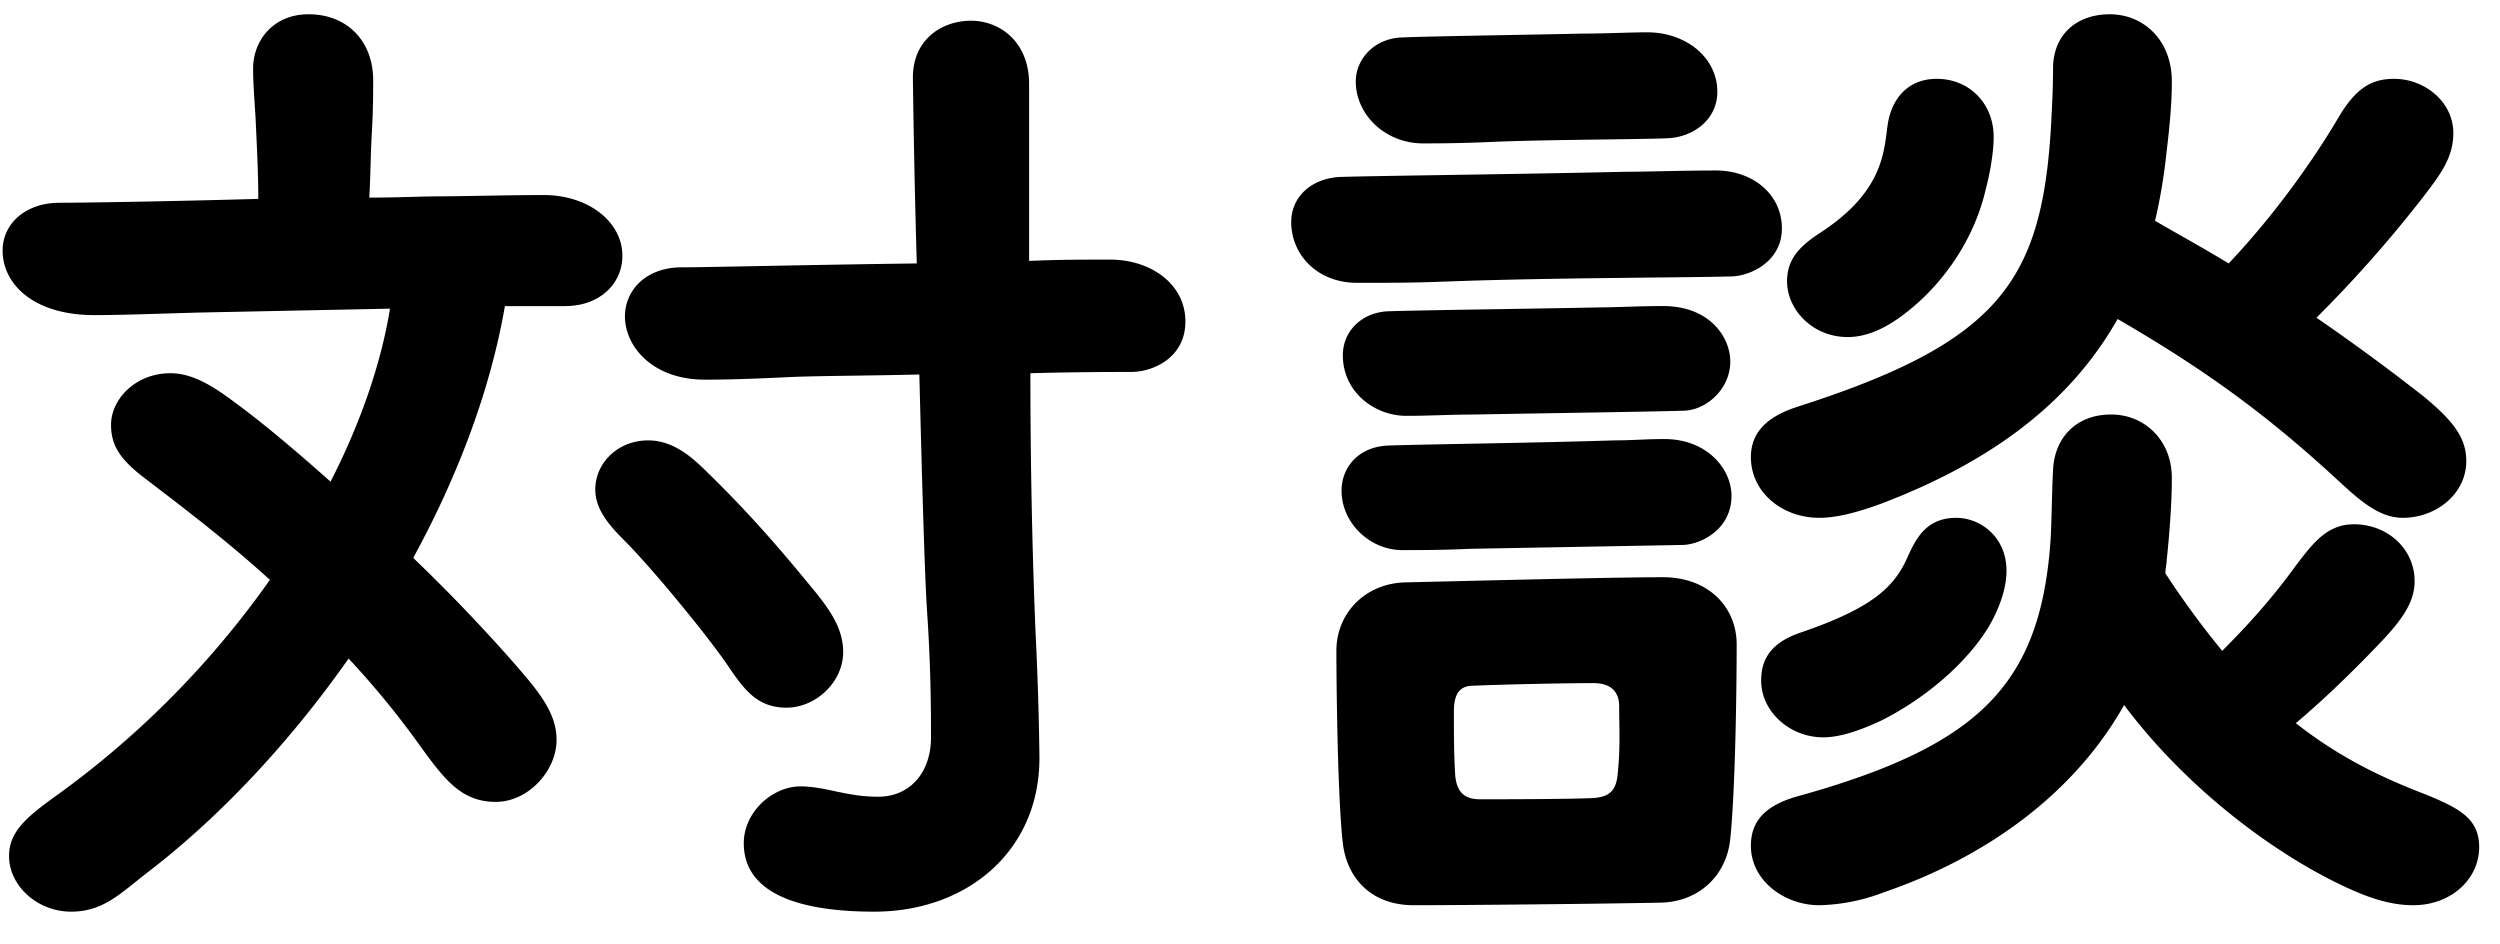
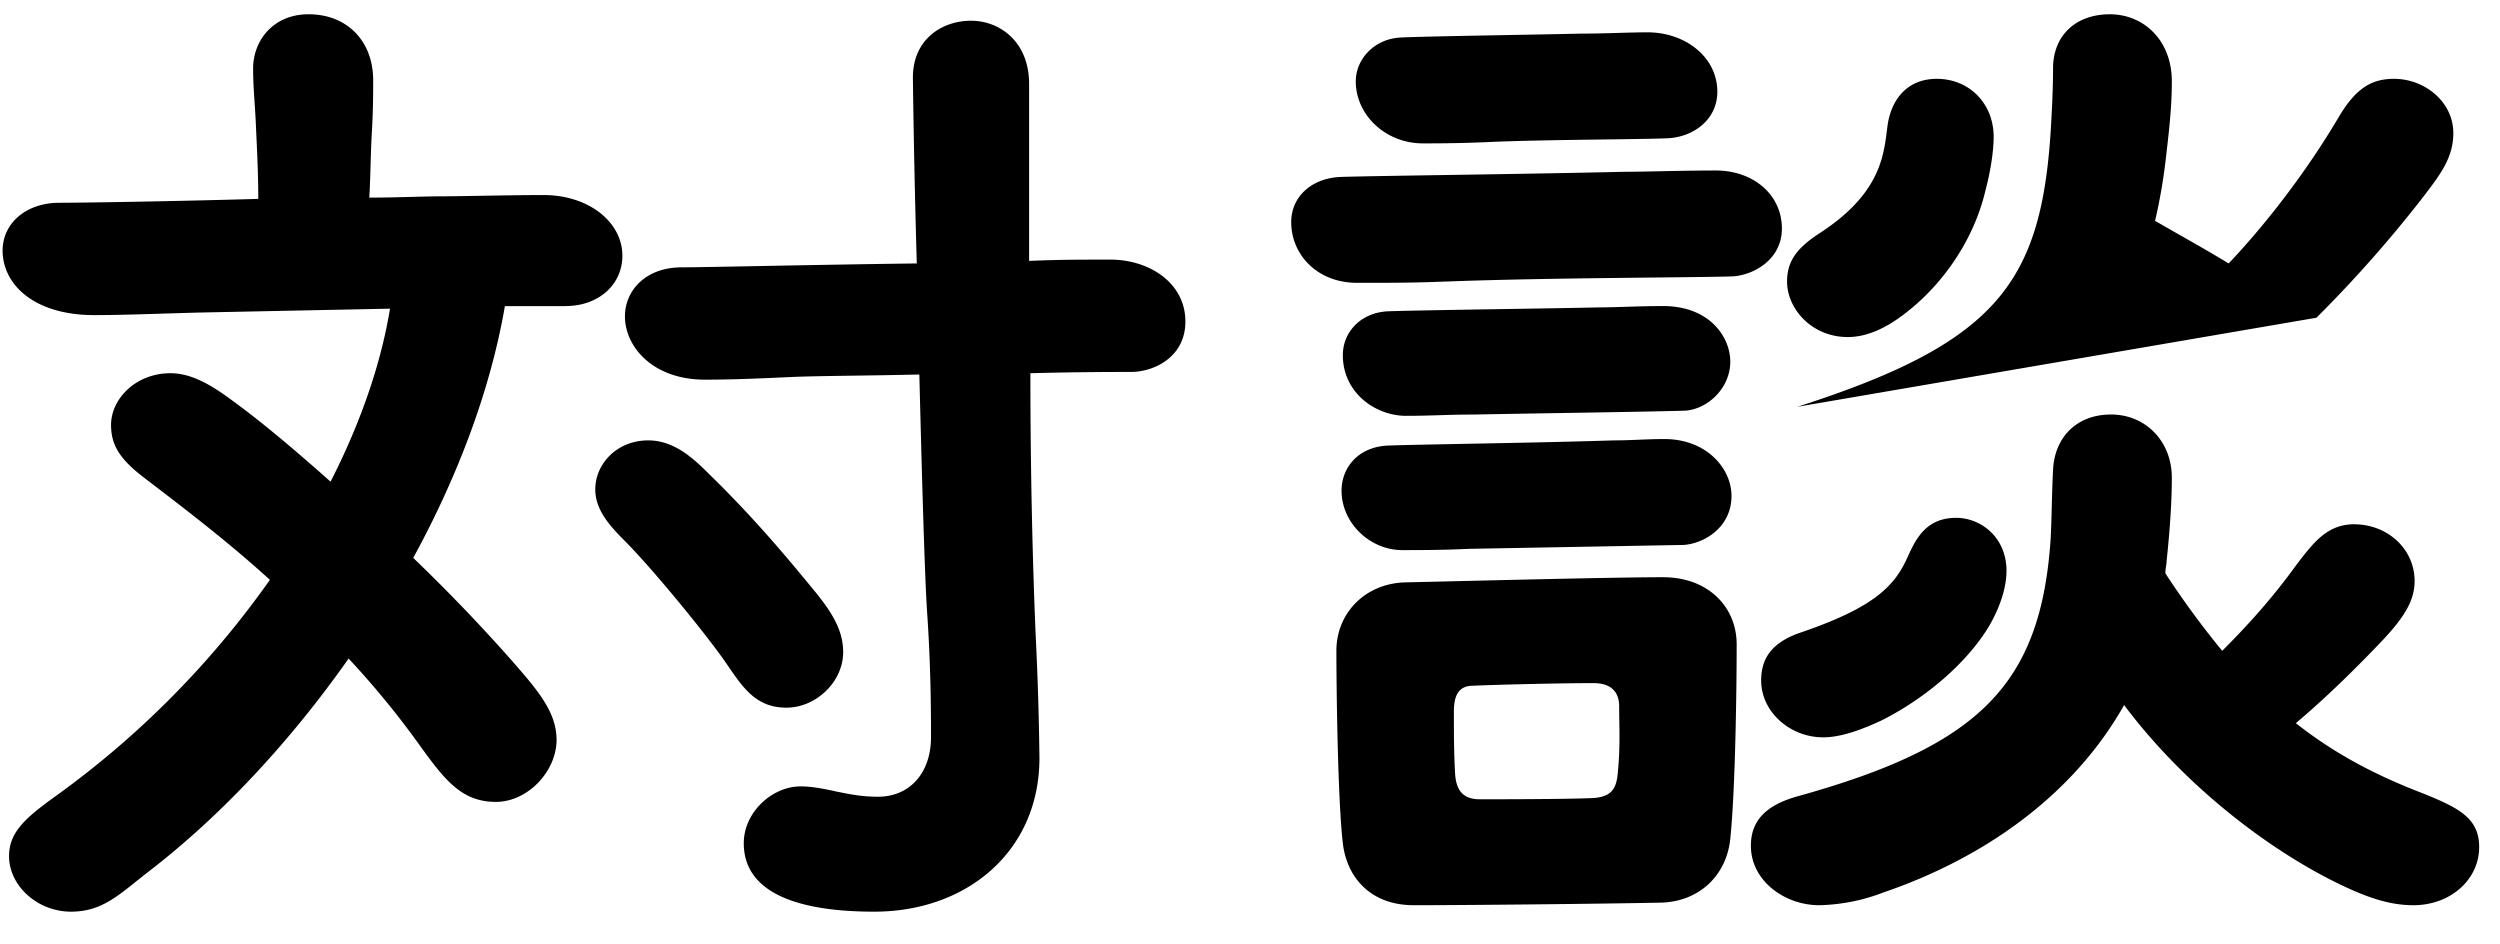
<svg xmlns="http://www.w3.org/2000/svg" width="45" height="17" fill="none">
-   <path d="M32.353 7.322c3.556-1.139 4.37-2.208 4.556-4.904.023-.372.046-.813.046-1.185 0-.605.419-.976 1.023-.976.604 0 1.115.464 1.115 1.208 0 .326-.023.674-.093 1.255-.046.442-.116.86-.209 1.255.442.256.907.512 1.325.767.814-.86 1.51-1.836 1.976-2.626.302-.511.58-.697 1-.697.557 0 1.068.418 1.068.976 0 .441-.232.744-.534 1.139a22.834 22.834 0 01-1.93 2.185c.744.51 1.395.999 1.93 1.417.534.442.767.744.767 1.162 0 .605-.558 1.023-1.14 1.023-.487 0-.86-.395-1.347-.837-1.255-1.139-2.348-1.905-3.789-2.742-.79 1.394-2.115 2.51-4.253 3.323-.442.163-.814.256-1.116.256-.674 0-1.232-.465-1.232-1.092 0-.419.256-.72.837-.907zm-6.74-4.741c-.674 0-1.209-.512-1.209-1.116 0-.395.326-.767.814-.79.511-.023 2.231-.047 3.254-.07.441 0 .836-.023 1.185-.023.674 0 1.255.442 1.255 1.07 0 .51-.441.813-.883.836-.442.023-2.255.023-3.254.07-.535.023-.953.023-1.162.023zm7.647 3.486c-.651 0-1.093-.511-1.093-1 0-.394.21-.627.605-.882C33.91 3.44 33.91 2.72 33.98 2.232c.07-.441.349-.813.883-.813.581 0 1.023.441 1.023 1.046 0 .279-.07.674-.14.93-.209.929-.79 1.742-1.464 2.254-.302.232-.65.418-1.022.418zm-7.229-1c-.558.024-1 .024-1.604.024-.72 0-1.185-.511-1.185-1.092 0-.465.372-.79.883-.814.767-.023 3.068-.046 5.137-.093.372 0 1-.023 1.627-.023.65 0 1.185.418 1.185 1.046 0 .558-.511.837-.883.86-.697.023-3.347.023-5.16.093zm-.72 2.418c-.558 0-1.14-.418-1.14-1.092 0-.419.326-.767.814-.79.79-.024 2.766-.047 3.812-.07.279 0 .72-.024 1.139-.024.837 0 1.209.558 1.209 1 0 .488-.419.86-.814.883-.767.023-2.58.046-3.812.07-.441 0-.767.023-1.208.023zm18.338 6.81c.627.256.976.441.976.953 0 .58-.511 1.046-1.185 1.046-.349 0-.697-.093-1.116-.28-1.255-.557-2.905-1.742-4.09-3.323-.93 1.65-2.557 2.766-4.324 3.37a3.423 3.423 0 01-1.162.233c-.627 0-1.232-.442-1.232-1.07 0-.441.256-.72.814-.883 3.277-.906 4.393-1.998 4.579-4.602.023-.371.023-.86.046-1.278.023-.558.395-1 1.046-1 .604 0 1.092.466 1.092 1.14 0 .488-.046 1.045-.093 1.487 0 .07-.023.14-.023.232.349.535.698 1 1.023 1.395.465-.465.906-.953 1.325-1.534.302-.395.557-.744 1.046-.744.604 0 1.092.442 1.092 1.023 0 .349-.186.65-.581 1.07-.418.44-.976.998-1.557 1.487.767.604 1.534.976 2.324 1.278zM25.24 9.902c-.581 0-1.092-.488-1.092-1.069 0-.418.302-.79.836-.813.72-.024 2.65-.047 4.068-.093.325 0 .58-.024.906-.024.767 0 1.209.535 1.209 1.023 0 .581-.511.86-.86.883l-3.858.07c-.488.023-.907.023-1.209.023zm9.111.093c.14-.302.325-.674.86-.674.442 0 .906.349.906.953 0 .302-.116.65-.302.976-.395.674-1.162 1.325-1.952 1.72-.302.14-.697.302-1.046.302-.604 0-1.116-.465-1.116-1.022 0-.372.163-.674.698-.86 1.37-.465 1.72-.86 1.952-1.395zm-4.416.395c.813 0 1.325.535 1.325 1.209 0 .767-.023 2.626-.116 3.51-.07.65-.558 1.115-1.232 1.138-1.093.023-3.626.047-4.463.047-.79 0-1.208-.512-1.278-1.116-.093-.79-.116-2.859-.116-3.463 0-.674.511-1.209 1.232-1.232 1.045-.023 3.718-.093 4.648-.093zm-.814 3.51c.047-.465.024-.814.024-1.186 0-.255-.14-.418-.465-.418-.488 0-1.604.023-2.162.047-.255 0-.348.162-.348.464 0 .419 0 .744.023 1.14.023.278.14.44.442.44.325 0 1.534 0 2.045-.022.325-.024.418-.163.441-.465zM10.18 5.51H9.088c-.256 1.487-.837 3.044-1.65 4.532a31.136 31.136 0 011.743 1.813c.488.557.837.952.837 1.464 0 .558-.512 1.115-1.093 1.115-.65 0-.953-.441-1.44-1.115a15.587 15.587 0 00-1.21-1.465c-1.045 1.488-2.3 2.836-3.602 3.836-.511.395-.813.72-1.395.72-.604 0-1.115-.465-1.115-1 0-.418.279-.674.79-1.045a16.489 16.489 0 003.905-3.928c-.767-.698-1.534-1.279-2.231-1.813-.465-.349-.628-.604-.628-.976 0-.465.442-.93 1.07-.93.394 0 .766.232 1.138.511.511.372 1.116.883 1.743 1.441.535-1.046.907-2.115 1.07-3.114l-3.44.07c-.814.023-1.395.046-1.883.046-1.093 0-1.65-.558-1.65-1.162 0-.488.418-.86 1.022-.86.349 0 1.953-.023 3.58-.07 0-.465-.024-.906-.047-1.418-.023-.418-.046-.627-.046-.93 0-.487.348-.975.999-.975.697 0 1.162.488 1.162 1.185 0 .21 0 .535-.023.93-.023.372-.023.79-.047 1.185.512 0 .953-.023 1.302-.023.325 0 1.232-.023 1.836-.023.814 0 1.418.488 1.418 1.092 0 .511-.418.906-1.023.906zm9.808-.837c.698 0 1.349.418 1.349 1.115 0 .651-.581.907-.977.907-.255 0-.953 0-1.813.023 0 1.93.047 3.556.093 4.672a58.53 58.53 0 01.07 2.254c0 1.674-1.301 2.766-2.975 2.766-1.348 0-2.347-.325-2.347-1.232 0-.558.511-1.023 1.022-1.023.21 0 .442.047.651.094.233.046.442.092.744.092.581 0 .953-.441.953-1.069 0-.395 0-1.232-.07-2.254-.046-.698-.093-2.44-.14-4.277-.952.023-1.835.023-2.347.047-.488.023-1 .046-1.51.046-.954 0-1.442-.604-1.442-1.139 0-.465.372-.883 1.023-.883.418 0 2.324-.046 4.23-.07a208.86 208.86 0 01-.07-3.347c0-.697.535-1.022 1.046-1.022.512 0 1.046.372 1.046 1.139v3.184c.558-.023.883-.023 1.464-.023zm-5.833 8.065c-.558 0-.79-.372-1.093-.814-.372-.534-1.324-1.697-1.836-2.208-.279-.279-.511-.558-.511-.906 0-.465.395-.883.953-.883.465 0 .813.325 1.069.58.813.79 1.395 1.488 1.836 2.023.349.418.604.767.604 1.208 0 .535-.488 1-1.022 1z" fill="#000" />
+   <path d="M32.353 7.322c3.556-1.139 4.37-2.208 4.556-4.904.023-.372.046-.813.046-1.185 0-.605.419-.976 1.023-.976.604 0 1.115.464 1.115 1.208 0 .326-.023.674-.093 1.255-.046.442-.116.86-.209 1.255.442.256.907.512 1.325.767.814-.86 1.51-1.836 1.976-2.626.302-.511.58-.697 1-.697.557 0 1.068.418 1.068.976 0 .441-.232.744-.534 1.139a22.834 22.834 0 01-1.93 2.185zm-6.74-4.741c-.674 0-1.209-.512-1.209-1.116 0-.395.326-.767.814-.79.511-.023 2.231-.047 3.254-.07.441 0 .836-.023 1.185-.023.674 0 1.255.442 1.255 1.07 0 .51-.441.813-.883.836-.442.023-2.255.023-3.254.07-.535.023-.953.023-1.162.023zm7.647 3.486c-.651 0-1.093-.511-1.093-1 0-.394.21-.627.605-.882C33.91 3.44 33.91 2.72 33.98 2.232c.07-.441.349-.813.883-.813.581 0 1.023.441 1.023 1.046 0 .279-.07.674-.14.93-.209.929-.79 1.742-1.464 2.254-.302.232-.65.418-1.022.418zm-7.229-1c-.558.024-1 .024-1.604.024-.72 0-1.185-.511-1.185-1.092 0-.465.372-.79.883-.814.767-.023 3.068-.046 5.137-.093.372 0 1-.023 1.627-.023.65 0 1.185.418 1.185 1.046 0 .558-.511.837-.883.86-.697.023-3.347.023-5.16.093zm-.72 2.418c-.558 0-1.14-.418-1.14-1.092 0-.419.326-.767.814-.79.79-.024 2.766-.047 3.812-.07.279 0 .72-.024 1.139-.024.837 0 1.209.558 1.209 1 0 .488-.419.86-.814.883-.767.023-2.58.046-3.812.07-.441 0-.767.023-1.208.023zm18.338 6.81c.627.256.976.441.976.953 0 .58-.511 1.046-1.185 1.046-.349 0-.697-.093-1.116-.28-1.255-.557-2.905-1.742-4.09-3.323-.93 1.65-2.557 2.766-4.324 3.37a3.423 3.423 0 01-1.162.233c-.627 0-1.232-.442-1.232-1.07 0-.441.256-.72.814-.883 3.277-.906 4.393-1.998 4.579-4.602.023-.371.023-.86.046-1.278.023-.558.395-1 1.046-1 .604 0 1.092.466 1.092 1.14 0 .488-.046 1.045-.093 1.487 0 .07-.023.14-.023.232.349.535.698 1 1.023 1.395.465-.465.906-.953 1.325-1.534.302-.395.557-.744 1.046-.744.604 0 1.092.442 1.092 1.023 0 .349-.186.65-.581 1.07-.418.44-.976.998-1.557 1.487.767.604 1.534.976 2.324 1.278zM25.24 9.902c-.581 0-1.092-.488-1.092-1.069 0-.418.302-.79.836-.813.72-.024 2.65-.047 4.068-.093.325 0 .58-.024.906-.024.767 0 1.209.535 1.209 1.023 0 .581-.511.86-.86.883l-3.858.07c-.488.023-.907.023-1.209.023zm9.111.093c.14-.302.325-.674.86-.674.442 0 .906.349.906.953 0 .302-.116.65-.302.976-.395.674-1.162 1.325-1.952 1.72-.302.14-.697.302-1.046.302-.604 0-1.116-.465-1.116-1.022 0-.372.163-.674.698-.86 1.37-.465 1.72-.86 1.952-1.395zm-4.416.395c.813 0 1.325.535 1.325 1.209 0 .767-.023 2.626-.116 3.51-.07.65-.558 1.115-1.232 1.138-1.093.023-3.626.047-4.463.047-.79 0-1.208-.512-1.278-1.116-.093-.79-.116-2.859-.116-3.463 0-.674.511-1.209 1.232-1.232 1.045-.023 3.718-.093 4.648-.093zm-.814 3.51c.047-.465.024-.814.024-1.186 0-.255-.14-.418-.465-.418-.488 0-1.604.023-2.162.047-.255 0-.348.162-.348.464 0 .419 0 .744.023 1.14.023.278.14.44.442.44.325 0 1.534 0 2.045-.022.325-.024.418-.163.441-.465zM10.18 5.51H9.088c-.256 1.487-.837 3.044-1.65 4.532a31.136 31.136 0 011.743 1.813c.488.557.837.952.837 1.464 0 .558-.512 1.115-1.093 1.115-.65 0-.953-.441-1.44-1.115a15.587 15.587 0 00-1.21-1.465c-1.045 1.488-2.3 2.836-3.602 3.836-.511.395-.813.72-1.395.72-.604 0-1.115-.465-1.115-1 0-.418.279-.674.79-1.045a16.489 16.489 0 003.905-3.928c-.767-.698-1.534-1.279-2.231-1.813-.465-.349-.628-.604-.628-.976 0-.465.442-.93 1.07-.93.394 0 .766.232 1.138.511.511.372 1.116.883 1.743 1.441.535-1.046.907-2.115 1.07-3.114l-3.44.07c-.814.023-1.395.046-1.883.046-1.093 0-1.65-.558-1.65-1.162 0-.488.418-.86 1.022-.86.349 0 1.953-.023 3.58-.07 0-.465-.024-.906-.047-1.418-.023-.418-.046-.627-.046-.93 0-.487.348-.975.999-.975.697 0 1.162.488 1.162 1.185 0 .21 0 .535-.023.93-.023.372-.023.79-.047 1.185.512 0 .953-.023 1.302-.023.325 0 1.232-.023 1.836-.023.814 0 1.418.488 1.418 1.092 0 .511-.418.906-1.023.906zm9.808-.837c.698 0 1.349.418 1.349 1.115 0 .651-.581.907-.977.907-.255 0-.953 0-1.813.023 0 1.93.047 3.556.093 4.672a58.53 58.53 0 01.07 2.254c0 1.674-1.301 2.766-2.975 2.766-1.348 0-2.347-.325-2.347-1.232 0-.558.511-1.023 1.022-1.023.21 0 .442.047.651.094.233.046.442.092.744.092.581 0 .953-.441.953-1.069 0-.395 0-1.232-.07-2.254-.046-.698-.093-2.44-.14-4.277-.952.023-1.835.023-2.347.047-.488.023-1 .046-1.51.046-.954 0-1.442-.604-1.442-1.139 0-.465.372-.883 1.023-.883.418 0 2.324-.046 4.23-.07a208.86 208.86 0 01-.07-3.347c0-.697.535-1.022 1.046-1.022.512 0 1.046.372 1.046 1.139v3.184c.558-.023.883-.023 1.464-.023zm-5.833 8.065c-.558 0-.79-.372-1.093-.814-.372-.534-1.324-1.697-1.836-2.208-.279-.279-.511-.558-.511-.906 0-.465.395-.883.953-.883.465 0 .813.325 1.069.58.813.79 1.395 1.488 1.836 2.023.349.418.604.767.604 1.208 0 .535-.488 1-1.022 1z" fill="#000" />
</svg>